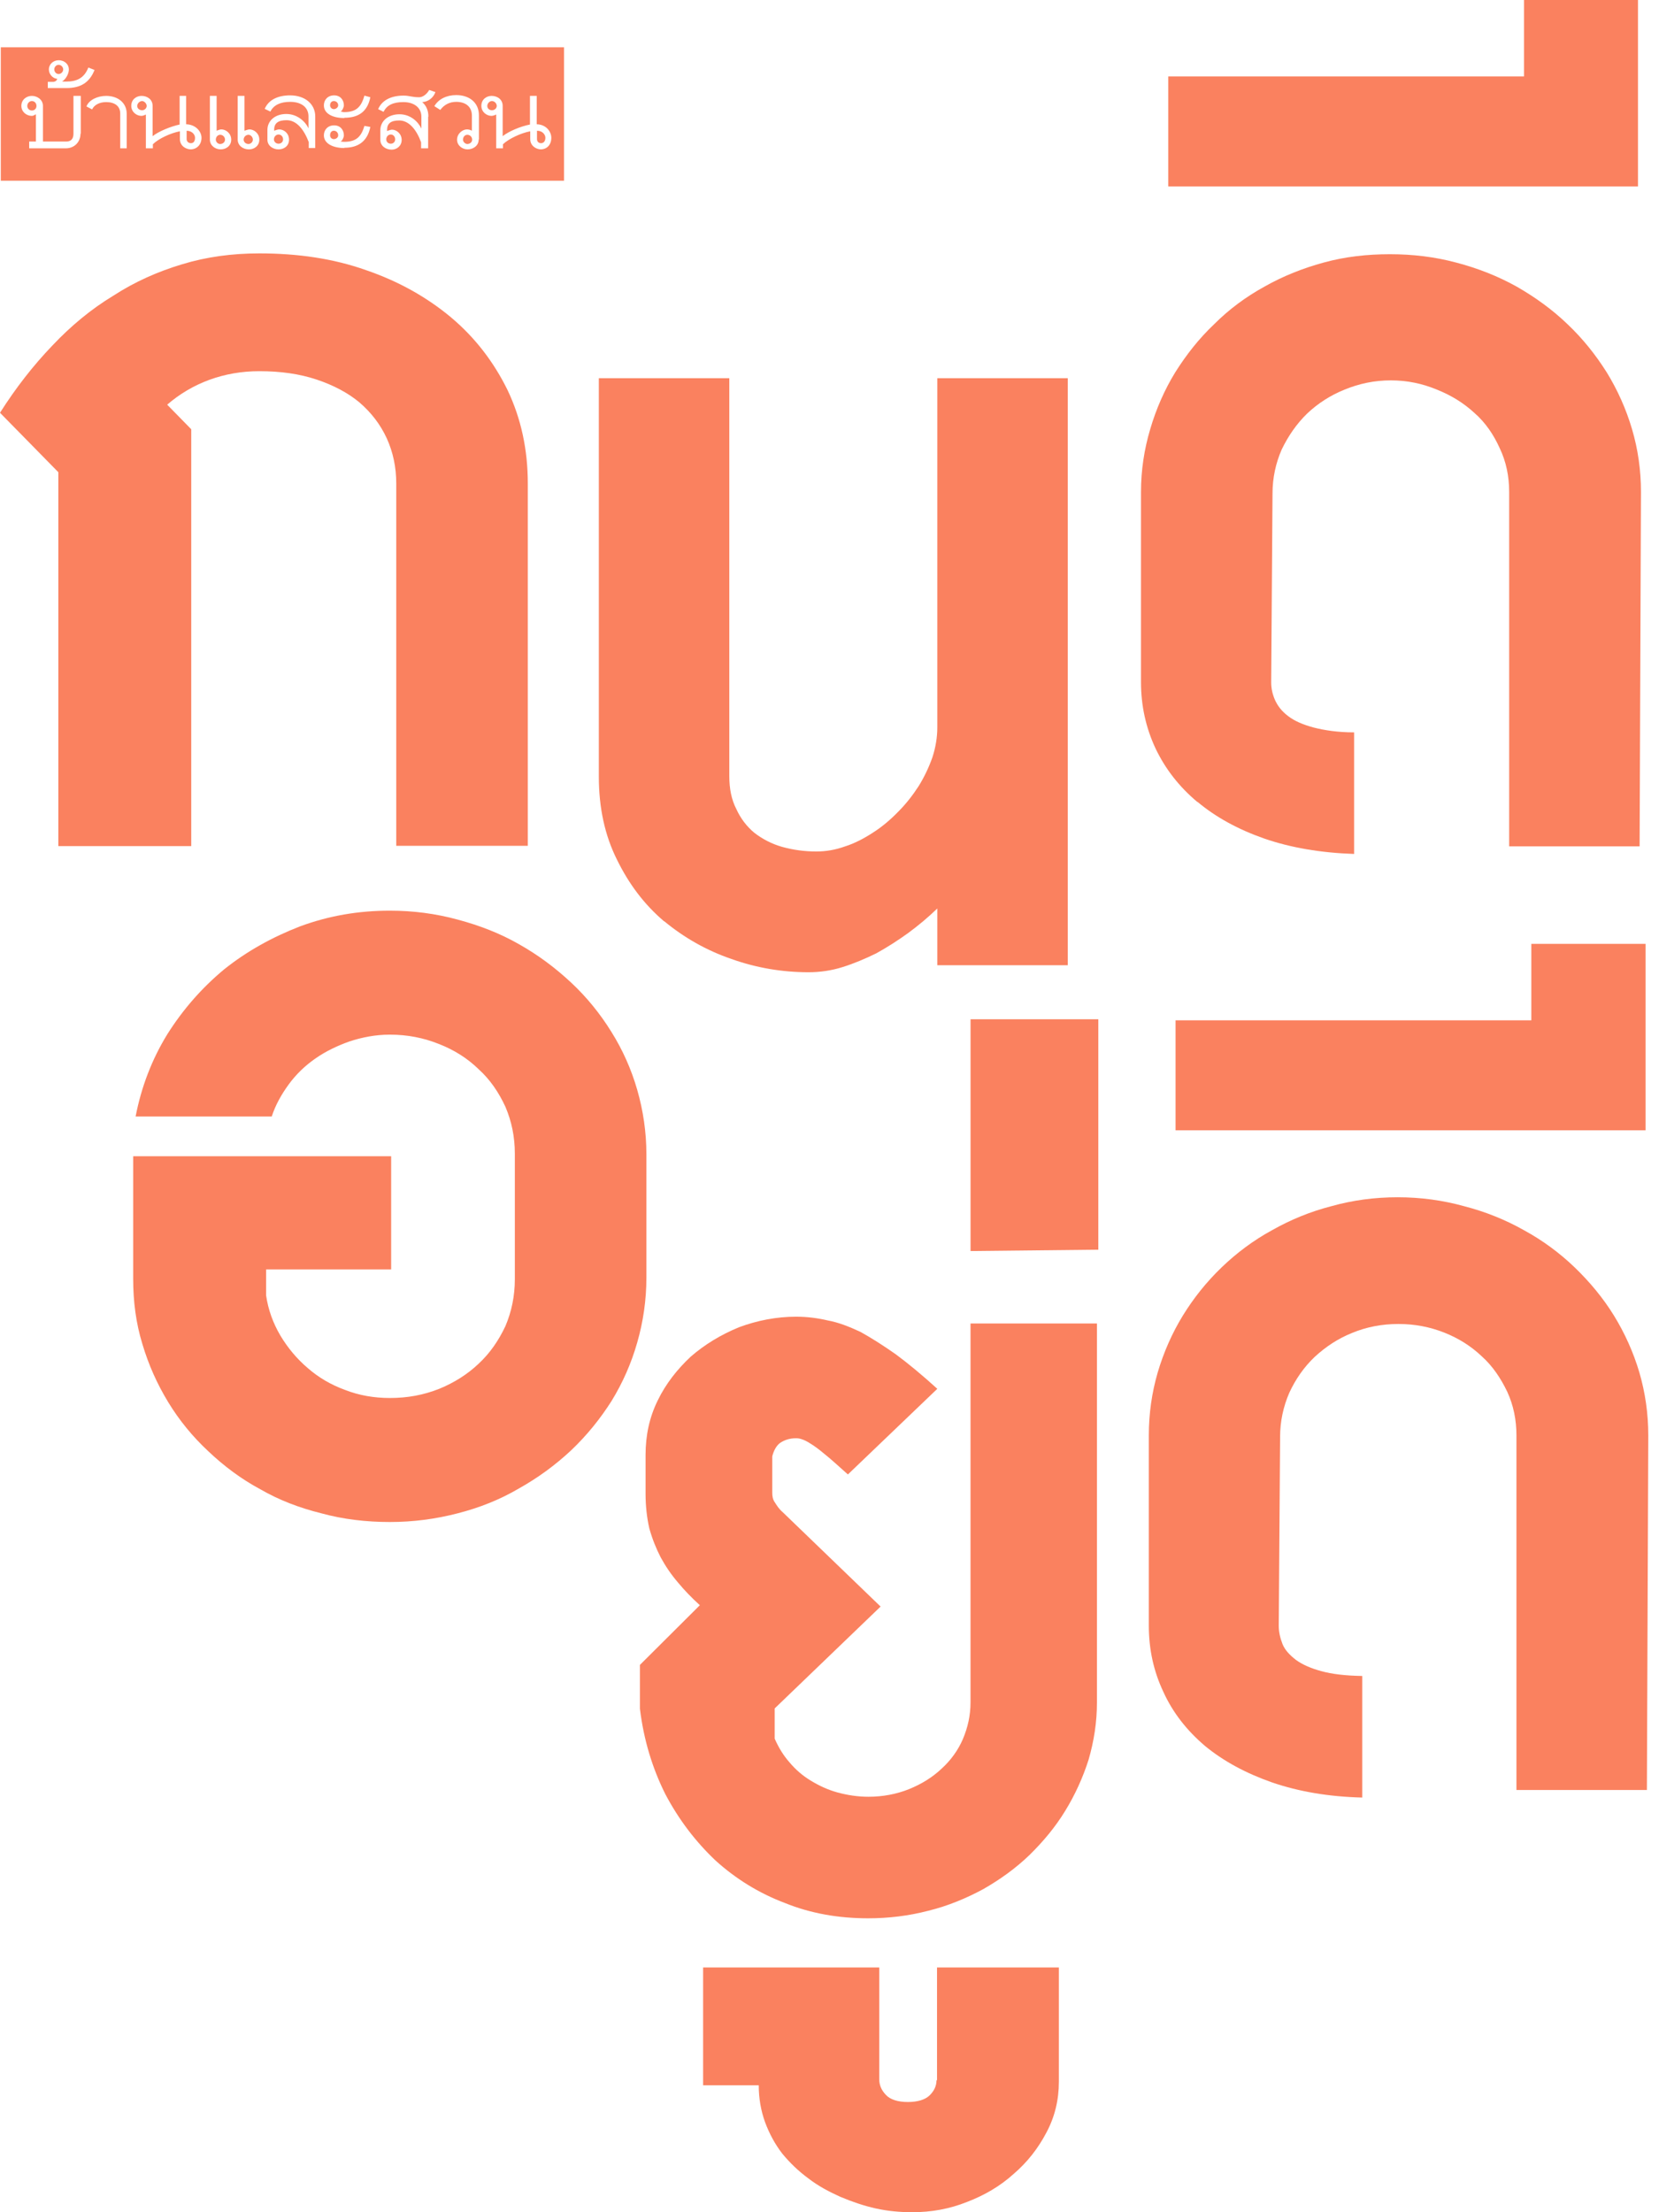
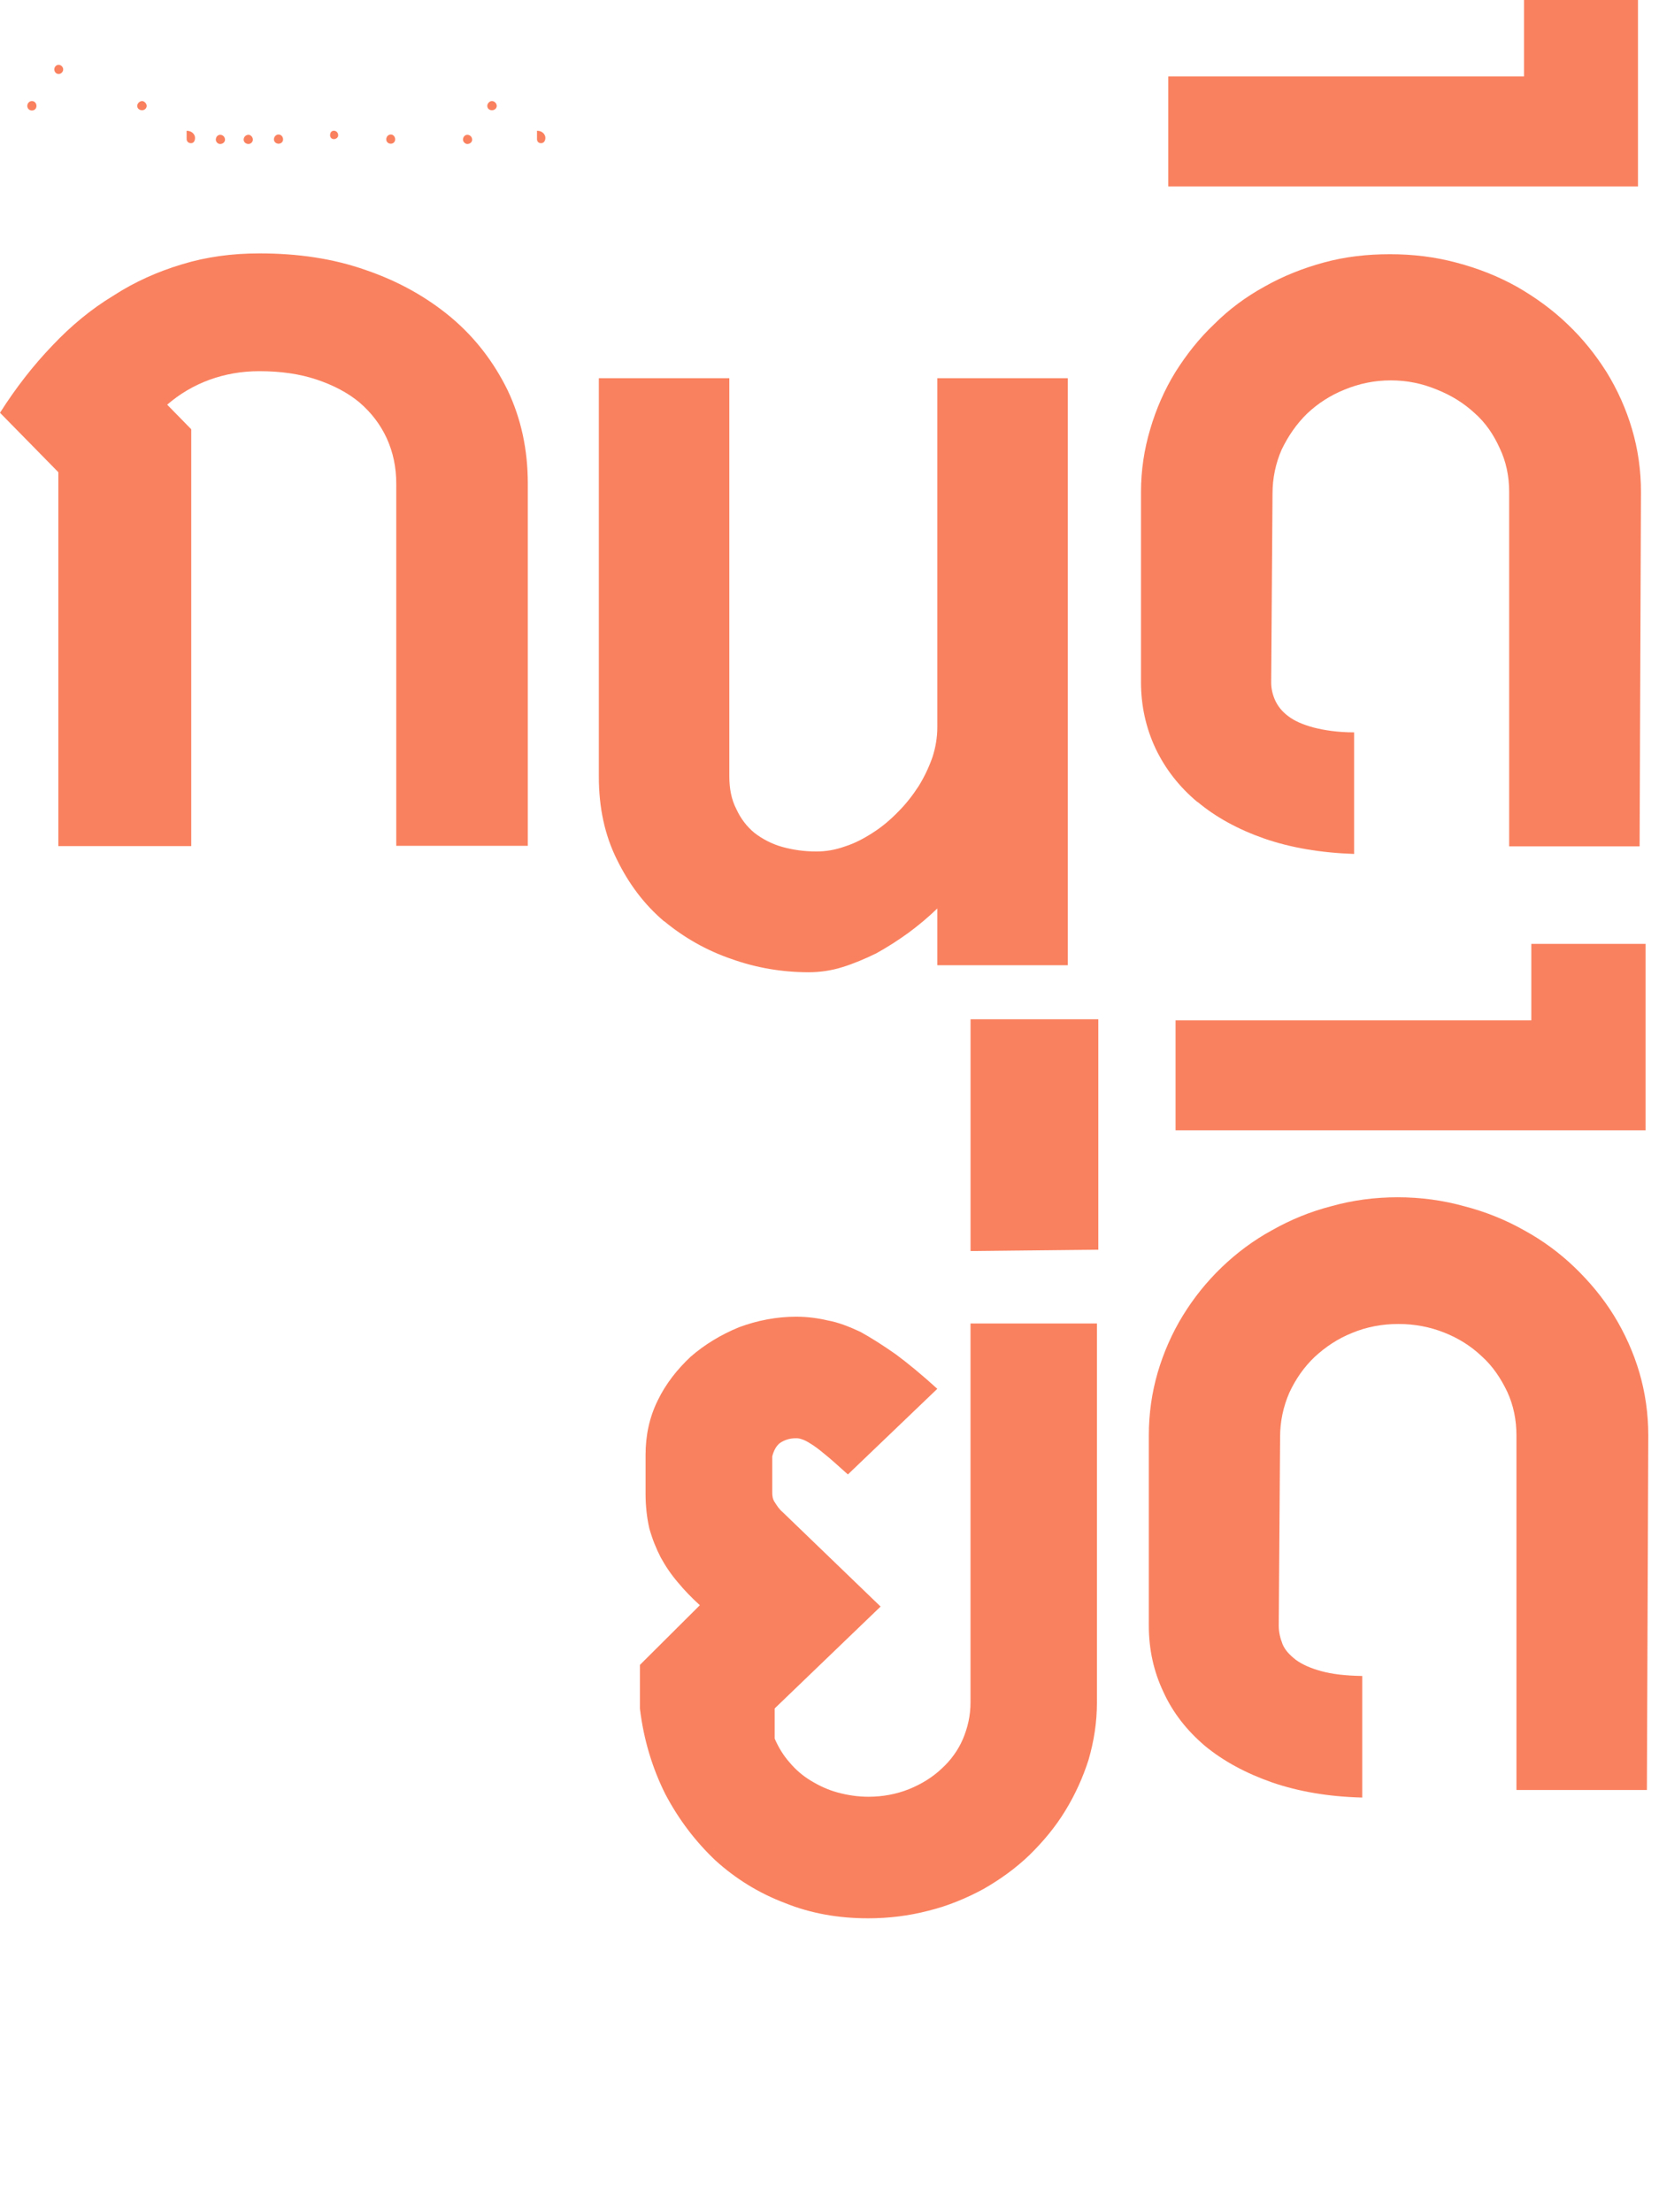
<svg xmlns="http://www.w3.org/2000/svg" width="54" height="72" viewBox="0 0 54 72" fill="none">
  <path d="M6.225 27.537V13.971L5.442 13.171C5.847 12.819 6.313 12.546 6.814 12.362C7.324 12.177 7.86 12.081 8.441 12.081C9.135 12.081 9.751 12.168 10.305 12.353C10.858 12.538 11.324 12.784 11.703 13.1C12.089 13.434 12.38 13.813 12.591 14.27C12.793 14.718 12.898 15.202 12.898 15.738V27.529H17.18V15.738C17.18 14.63 16.96 13.619 16.521 12.696C16.072 11.782 15.466 10.99 14.683 10.331C13.892 9.671 12.969 9.153 11.914 8.792C10.85 8.414 9.689 8.247 8.441 8.247C7.553 8.247 6.717 8.361 5.935 8.599C5.143 8.836 4.387 9.17 3.684 9.627C2.972 10.058 2.312 10.603 1.706 11.245C1.081 11.896 0.519 12.617 0 13.434L1.899 15.369V27.537H6.225Z" fill="#FA815F" />
  <path d="M21.629 29.99C22.27 30.518 22.991 30.931 23.809 31.212C24.627 31.503 25.462 31.643 26.324 31.643C26.684 31.643 27.062 31.59 27.423 31.476C27.792 31.362 28.161 31.204 28.522 31.028C28.873 30.834 29.216 30.615 29.559 30.368C29.893 30.122 30.219 29.85 30.509 29.568V31.415H34.756V12.309H30.509V23.677C30.509 23.994 30.456 24.319 30.351 24.645C30.236 24.97 30.087 25.287 29.902 25.585C29.709 25.884 29.489 26.166 29.234 26.421C28.979 26.684 28.706 26.913 28.416 27.098C28.135 27.282 27.819 27.449 27.511 27.546C27.194 27.66 26.887 27.713 26.57 27.713C26.174 27.713 25.814 27.66 25.462 27.564C25.119 27.467 24.82 27.309 24.556 27.107C24.31 26.904 24.108 26.64 23.968 26.333C23.809 26.025 23.739 25.673 23.739 25.26V12.309H19.492V25.278C19.492 26.289 19.686 27.186 20.081 27.977C20.468 28.768 20.969 29.436 21.611 29.982L21.629 29.99Z" fill="#FA815F" />
  <path d="M38.976 26.096C39.574 26.597 40.295 26.992 41.148 27.291C42.01 27.59 42.994 27.757 44.076 27.793V23.836C43.539 23.836 43.1 23.766 42.757 23.678C42.397 23.581 42.124 23.458 41.931 23.308C41.719 23.15 41.588 22.974 41.5 22.781C41.42 22.596 41.377 22.412 41.377 22.209L41.42 16.064C41.42 15.554 41.526 15.07 41.719 14.63C41.931 14.191 42.203 13.795 42.546 13.461C42.898 13.127 43.311 12.863 43.768 12.679C44.243 12.485 44.735 12.38 45.272 12.38C45.808 12.38 46.3 12.485 46.766 12.679C47.232 12.863 47.645 13.118 47.997 13.444C48.358 13.76 48.621 14.156 48.815 14.586C49.026 15.026 49.123 15.51 49.123 16.011V27.546H53.369L53.413 16.011C53.413 15.307 53.316 14.622 53.123 13.971C52.93 13.312 52.648 12.687 52.297 12.116C51.936 11.544 51.514 11.017 51.022 10.551C50.529 10.076 49.967 9.672 49.369 9.329C48.753 8.986 48.103 8.731 47.399 8.546C46.714 8.362 45.992 8.274 45.245 8.274C44.498 8.274 43.786 8.353 43.082 8.546C42.405 8.731 41.763 8.986 41.157 9.329C40.55 9.663 40.005 10.067 39.521 10.551C39.02 11.026 38.616 11.544 38.255 12.116C37.904 12.687 37.631 13.312 37.438 13.971C37.244 14.622 37.139 15.307 37.139 16.011V22.201C37.139 22.966 37.297 23.686 37.614 24.363C37.93 25.023 38.378 25.603 38.976 26.104V26.096Z" fill="#FA815F" />
  <path d="M53.316 0H49.606V2.488H38.026V6.067H53.316V0Z" fill="#FA815F" />
-   <path d="M21.04 37.569C21.04 36.848 20.935 36.145 20.741 35.468C20.548 34.8 20.267 34.167 19.897 33.578C19.537 32.997 19.097 32.452 18.587 31.977C18.069 31.494 17.515 31.081 16.89 30.729C16.275 30.377 15.615 30.122 14.895 29.929C14.182 29.735 13.453 29.639 12.688 29.639C11.659 29.639 10.701 29.806 9.769 30.149C8.863 30.5 8.037 30.957 7.298 31.547C6.568 32.153 5.953 32.857 5.443 33.666C4.942 34.483 4.599 35.38 4.414 36.338H8.845C8.968 35.96 9.162 35.617 9.399 35.292C9.637 34.967 9.927 34.685 10.27 34.448C10.595 34.219 10.982 34.035 11.378 33.894C11.782 33.762 12.222 33.674 12.688 33.674C13.268 33.674 13.795 33.78 14.297 33.982C14.789 34.175 15.22 34.448 15.58 34.8C15.95 35.134 16.231 35.547 16.451 36.022C16.653 36.497 16.758 36.998 16.758 37.552V41.631C16.758 42.176 16.653 42.686 16.451 43.161C16.231 43.627 15.95 44.04 15.58 44.383C15.22 44.726 14.789 44.999 14.297 45.201C13.787 45.403 13.268 45.5 12.688 45.5C12.169 45.5 11.677 45.412 11.228 45.236C10.771 45.069 10.367 44.832 10.015 44.524C9.663 44.225 9.364 43.865 9.127 43.469C8.889 43.065 8.731 42.634 8.661 42.159V41.315H12.732V37.631H4.335V41.623C4.335 42.352 4.423 43.056 4.634 43.742C4.836 44.419 5.109 45.034 5.478 45.641C5.838 46.23 6.269 46.757 6.779 47.232C7.289 47.716 7.852 48.138 8.476 48.472C9.083 48.823 9.751 49.078 10.463 49.254C11.167 49.448 11.923 49.536 12.688 49.536C13.453 49.536 14.182 49.439 14.895 49.254C15.615 49.07 16.275 48.806 16.89 48.445C17.515 48.094 18.069 47.689 18.587 47.206C19.106 46.713 19.537 46.177 19.906 45.597C20.267 45.008 20.548 44.374 20.741 43.697C20.935 43.02 21.04 42.317 21.04 41.579V37.543V37.569Z" fill="#FA815F" />
  <path d="M31.59 55.409C31.59 55.831 31.502 56.218 31.344 56.596C31.186 56.965 30.948 57.291 30.65 57.563C30.351 57.845 29.999 58.064 29.586 58.231C29.19 58.39 28.742 58.478 28.267 58.478C27.915 58.478 27.581 58.425 27.256 58.337C26.939 58.249 26.658 58.117 26.385 57.95C26.122 57.792 25.893 57.59 25.7 57.361C25.497 57.132 25.339 56.869 25.216 56.587V55.603L28.663 52.288L25.48 49.219C25.357 49.114 25.286 49 25.225 48.903C25.154 48.806 25.137 48.701 25.137 48.586V47.399C25.181 47.224 25.26 47.065 25.383 46.968C25.524 46.872 25.691 46.81 25.91 46.81C25.981 46.81 26.034 46.819 26.104 46.845C26.166 46.863 26.262 46.907 26.368 46.977C26.491 47.048 26.658 47.171 26.834 47.32C27.036 47.478 27.282 47.707 27.599 47.988L30.509 45.201C30.017 44.753 29.559 44.375 29.155 44.076C28.742 43.786 28.355 43.54 28.003 43.346C27.643 43.179 27.291 43.038 26.948 42.977C26.614 42.898 26.271 42.854 25.91 42.854C25.277 42.854 24.645 42.977 24.055 43.197C23.457 43.443 22.939 43.759 22.482 44.155C22.042 44.568 21.673 45.034 21.409 45.579C21.136 46.133 21.013 46.722 21.013 47.355V48.621C21.013 49.017 21.057 49.404 21.136 49.747C21.233 50.09 21.356 50.398 21.506 50.688C21.664 50.978 21.849 51.25 22.068 51.505C22.279 51.76 22.517 52.007 22.78 52.244L20.829 54.187V55.611C20.952 56.623 21.233 57.546 21.655 58.39C22.095 59.225 22.64 59.937 23.29 60.553C23.95 61.151 24.706 61.617 25.541 61.933C26.385 62.276 27.291 62.434 28.258 62.434C28.926 62.434 29.577 62.355 30.219 62.188C30.861 62.03 31.45 61.783 32.004 61.485C32.557 61.168 33.059 60.808 33.507 60.377C33.964 59.928 34.351 59.462 34.668 58.944C34.993 58.416 35.248 57.853 35.433 57.273C35.608 56.666 35.705 56.06 35.705 55.409V43.074H31.59V55.409Z" fill="#FA815F" />
-   <path d="M30.483 67.701C30.483 67.894 30.404 68.052 30.263 68.193C30.122 68.334 29.876 68.413 29.551 68.413C29.226 68.413 28.971 68.334 28.83 68.175C28.68 68.017 28.619 67.85 28.619 67.665V64.034H22.886V67.868H24.697C24.697 68.298 24.768 68.694 24.9 69.063C25.04 69.441 25.225 69.784 25.462 70.092C25.709 70.391 25.99 70.664 26.315 70.901C26.632 71.147 26.983 71.332 27.353 71.499C27.731 71.657 28.109 71.789 28.505 71.877C28.9 71.965 29.305 72 29.692 72C30.316 72 30.905 71.894 31.476 71.666C32.048 71.446 32.549 71.156 32.997 70.751C33.437 70.373 33.789 69.925 34.061 69.406C34.334 68.896 34.466 68.342 34.466 67.753V64.034H30.5V67.709L30.483 67.701Z" fill="#FA815F" />
  <path d="M31.591 40.717L35.75 40.673V33.173H31.591V40.717Z" fill="#FA815F" />
  <path d="M53.36 44.665C53.167 44.014 52.886 43.39 52.534 42.818C52.182 42.247 51.751 41.728 51.259 41.253C50.767 40.779 50.204 40.365 49.606 40.04C48.999 39.697 48.34 39.433 47.654 39.257C46.96 39.064 46.239 38.967 45.491 38.967C44.744 38.967 44.023 39.064 43.337 39.257C42.651 39.433 42.01 39.697 41.403 40.04C40.805 40.365 40.251 40.779 39.759 41.253C39.266 41.728 38.853 42.247 38.501 42.818C38.15 43.39 37.877 44.014 37.684 44.665C37.49 45.333 37.394 46.01 37.394 46.722V52.912C37.394 53.686 37.552 54.398 37.868 55.066C38.176 55.743 38.633 56.323 39.222 56.824C39.82 57.317 40.55 57.712 41.403 58.011C42.273 58.31 43.249 58.477 44.34 58.504V54.547C43.785 54.538 43.355 54.486 43.003 54.389C42.651 54.292 42.379 54.169 42.177 54.02C41.974 53.861 41.825 53.703 41.746 53.51C41.667 53.307 41.623 53.114 41.623 52.912L41.667 46.766C41.667 46.256 41.772 45.781 41.965 45.333C42.168 44.893 42.44 44.498 42.792 44.163C43.144 43.838 43.548 43.566 44.014 43.381C44.48 43.188 44.981 43.091 45.518 43.091C46.054 43.091 46.546 43.188 47.012 43.372C47.478 43.557 47.883 43.812 48.234 44.146C48.586 44.462 48.85 44.858 49.061 45.298C49.263 45.737 49.36 46.212 49.36 46.722V58.258H53.606L53.651 46.722C53.651 46.01 53.554 45.333 53.36 44.665Z" fill="#FA815F" />
  <path d="M49.844 33.208H38.264V36.787H53.563V30.72H49.844V33.208Z" fill="#FA815F" />
  <path d="M7.166 4.387C7.087 4.387 7.025 4.458 7.025 4.546C7.025 4.616 7.087 4.686 7.166 4.686C7.254 4.686 7.324 4.625 7.324 4.546C7.324 4.458 7.254 4.387 7.166 4.387Z" fill="#FA815F" />
  <path d="M8.089 4.387C8.001 4.387 7.931 4.458 7.931 4.546C7.931 4.616 7.992 4.686 8.089 4.686C8.159 4.686 8.23 4.625 8.23 4.546C8.23 4.458 8.159 4.387 8.089 4.387Z" fill="#FA815F" />
  <path d="M9.065 4.677C9.153 4.677 9.214 4.616 9.214 4.537C9.214 4.449 9.153 4.378 9.065 4.378C8.986 4.378 8.916 4.449 8.916 4.537C8.916 4.616 8.986 4.677 9.065 4.677Z" fill="#FA815F" />
  <path d="M10.867 4.255C10.788 4.255 10.744 4.317 10.744 4.405C10.744 4.475 10.797 4.528 10.867 4.528C10.938 4.528 11.008 4.475 11.008 4.405C11.008 4.317 10.946 4.255 10.867 4.255Z" fill="#FA815F" />
-   <path d="M10.867 3.289C10.788 3.289 10.744 3.35 10.744 3.429C10.744 3.491 10.797 3.552 10.867 3.552C10.938 3.552 11.008 3.491 11.008 3.429C11.008 3.35 10.946 3.289 10.867 3.289Z" fill="#FA815F" />
  <path d="M1.908 2.11C1.829 2.11 1.767 2.18 1.767 2.26C1.767 2.339 1.829 2.409 1.908 2.409C1.987 2.409 2.057 2.339 2.057 2.26C2.057 2.18 1.987 2.11 1.908 2.11Z" fill="#FA815F" />
  <path d="M6.075 4.255V4.528C6.075 4.598 6.128 4.66 6.216 4.66C6.304 4.66 6.348 4.589 6.348 4.484C6.348 4.387 6.26 4.255 6.066 4.255H6.075Z" fill="#FA815F" />
  <path d="M1.037 3.289C0.958 3.289 0.888 3.359 0.888 3.447C0.888 3.535 0.958 3.596 1.037 3.596C1.125 3.596 1.187 3.535 1.187 3.447C1.187 3.359 1.125 3.289 1.037 3.289Z" fill="#FA815F" />
  <path d="M4.625 3.289C4.545 3.289 4.466 3.368 4.466 3.447C4.466 3.535 4.545 3.588 4.625 3.588C4.704 3.588 4.774 3.526 4.774 3.447C4.774 3.368 4.695 3.289 4.625 3.289Z" fill="#FA815F" />
  <path d="M12.722 4.677C12.801 4.677 12.863 4.616 12.863 4.537C12.863 4.449 12.801 4.378 12.722 4.378C12.634 4.378 12.573 4.449 12.573 4.537C12.573 4.616 12.634 4.677 12.722 4.677Z" fill="#FA815F" />
  <path d="M17.479 4.255V4.528C17.479 4.598 17.523 4.66 17.611 4.66C17.699 4.66 17.752 4.589 17.752 4.484C17.752 4.387 17.664 4.255 17.479 4.255Z" fill="#FA815F" />
  <path d="M16.011 3.289C15.932 3.289 15.861 3.368 15.861 3.447C15.861 3.535 15.932 3.588 16.011 3.588C16.099 3.588 16.169 3.526 16.169 3.447C16.169 3.368 16.099 3.289 16.011 3.289Z" fill="#FA815F" />
-   <path d="M18.358 1.539H0.026V5.882H18.358V1.539ZM1.556 2.664H1.741C1.82 2.655 1.855 2.602 1.864 2.567C1.706 2.55 1.591 2.409 1.591 2.26C1.591 2.092 1.732 1.961 1.908 1.961C2.11 1.961 2.242 2.101 2.242 2.26C2.242 2.391 2.154 2.567 2.022 2.655H2.163C2.497 2.655 2.743 2.541 2.875 2.198L3.077 2.277C2.91 2.699 2.611 2.866 2.163 2.866H1.556V2.664ZM2.62 4.352C2.62 4.625 2.418 4.827 2.145 4.827H0.95V4.607H1.169V3.719C1.169 3.719 1.09 3.772 1.037 3.772C0.862 3.772 0.695 3.64 0.695 3.446C0.695 3.244 0.862 3.121 1.037 3.121C1.213 3.121 1.398 3.244 1.398 3.446V4.607H2.154C2.312 4.607 2.391 4.519 2.391 4.352V3.121H2.629V4.352H2.62ZM4.124 4.827H3.913V3.693C3.913 3.455 3.737 3.323 3.455 3.323C3.244 3.323 3.068 3.411 2.998 3.561L2.814 3.464C2.893 3.253 3.174 3.121 3.455 3.121C3.842 3.121 4.124 3.35 4.124 3.701V4.836V4.827ZM6.216 4.862C6.049 4.862 5.856 4.748 5.856 4.528V4.273C5.566 4.326 5.161 4.51 4.976 4.695V4.827H4.748V3.728C4.748 3.728 4.66 3.772 4.607 3.772C4.44 3.772 4.273 3.64 4.273 3.446C4.273 3.235 4.44 3.121 4.607 3.121C4.792 3.121 4.968 3.235 4.968 3.446V4.431C5.17 4.273 5.557 4.115 5.847 4.053V3.121H6.058V4.044C6.383 4.053 6.559 4.291 6.559 4.484C6.559 4.713 6.401 4.862 6.199 4.862H6.216ZM7.183 4.862C7.007 4.862 6.832 4.739 6.832 4.546V3.121H7.051V4.255C7.051 4.255 7.157 4.211 7.201 4.211C7.359 4.211 7.526 4.343 7.526 4.546C7.526 4.748 7.359 4.862 7.183 4.862ZM8.098 4.862C7.913 4.862 7.737 4.739 7.737 4.546V3.121H7.957V4.255C7.957 4.255 8.08 4.211 8.115 4.211C8.274 4.211 8.441 4.343 8.441 4.546C8.441 4.748 8.274 4.862 8.106 4.862H8.098ZM10.278 4.818H10.05V4.625C9.891 4.211 9.654 3.912 9.329 3.912C9.056 3.912 8.924 4.009 8.924 4.22V4.255C8.924 4.255 9.038 4.211 9.082 4.211C9.249 4.211 9.408 4.343 9.408 4.546C9.408 4.748 9.249 4.862 9.065 4.862C8.88 4.862 8.704 4.739 8.704 4.546V4.229C8.704 3.939 8.942 3.71 9.32 3.71C9.671 3.71 9.935 3.948 10.041 4.176V3.789C10.041 3.508 9.83 3.315 9.443 3.315C9.126 3.315 8.907 3.42 8.801 3.631L8.616 3.543C8.74 3.253 9.038 3.104 9.443 3.104C9.926 3.104 10.261 3.385 10.261 3.789V4.818H10.278ZM11.21 4.818C10.832 4.818 10.542 4.669 10.542 4.405C10.542 4.22 10.674 4.08 10.876 4.08C11.078 4.08 11.193 4.229 11.193 4.405C11.193 4.475 11.14 4.581 11.087 4.607C11.122 4.607 11.157 4.616 11.201 4.616C11.579 4.616 11.755 4.466 11.861 4.097L12.054 4.132C11.957 4.616 11.641 4.809 11.21 4.809V4.818ZM11.21 3.842C10.832 3.842 10.542 3.701 10.542 3.429C10.542 3.244 10.674 3.104 10.876 3.104C11.078 3.104 11.193 3.253 11.193 3.429C11.193 3.49 11.14 3.605 11.087 3.631C11.122 3.631 11.157 3.649 11.201 3.649C11.579 3.649 11.755 3.499 11.861 3.112L12.054 3.165C11.957 3.658 11.641 3.833 11.21 3.833V3.842ZM13.936 3.798V4.827H13.707V4.633C13.558 4.22 13.312 3.921 12.995 3.921C12.722 3.921 12.599 4.018 12.599 4.229V4.264C12.599 4.264 12.714 4.22 12.758 4.22C12.907 4.22 13.074 4.352 13.074 4.554C13.074 4.757 12.907 4.871 12.749 4.871C12.555 4.871 12.38 4.748 12.38 4.554V4.238C12.38 3.948 12.626 3.719 13.004 3.719C13.355 3.719 13.61 3.956 13.716 4.185V3.798C13.716 3.517 13.496 3.323 13.127 3.323C12.802 3.323 12.591 3.42 12.485 3.64L12.309 3.552C12.432 3.262 12.731 3.112 13.136 3.112C13.329 3.112 13.408 3.165 13.646 3.165C13.76 3.165 13.892 3.068 13.971 2.928L14.173 2.998C14.103 3.192 13.927 3.315 13.742 3.323C13.865 3.429 13.944 3.578 13.944 3.798H13.936ZM15.58 4.546C15.58 4.748 15.395 4.862 15.219 4.862C15.052 4.862 14.877 4.739 14.877 4.546C14.877 4.352 15.052 4.211 15.202 4.211C15.246 4.211 15.325 4.229 15.36 4.255V3.763C15.36 3.482 15.167 3.315 14.85 3.315C14.63 3.315 14.454 3.411 14.331 3.578L14.138 3.455C14.27 3.227 14.534 3.095 14.85 3.095C15.281 3.095 15.589 3.341 15.589 3.754V4.537L15.58 4.546ZM17.611 4.862C17.453 4.862 17.259 4.748 17.259 4.528V4.273C16.969 4.326 16.565 4.51 16.371 4.695V4.827H16.151V3.728C16.151 3.728 16.055 3.772 16.002 3.772C15.835 3.772 15.668 3.64 15.668 3.446C15.668 3.235 15.835 3.121 16.002 3.121C16.187 3.121 16.362 3.235 16.362 3.446V4.431C16.565 4.273 16.934 4.115 17.25 4.053V3.121H17.47V4.044C17.787 4.053 17.945 4.291 17.945 4.484C17.945 4.713 17.804 4.862 17.593 4.862H17.611Z" fill="#FA815F" />
  <path d="M15.211 4.387C15.132 4.387 15.07 4.458 15.07 4.546C15.07 4.616 15.141 4.686 15.211 4.686C15.299 4.686 15.369 4.625 15.369 4.546C15.369 4.458 15.299 4.387 15.211 4.387Z" fill="#FA815F" />
</svg>